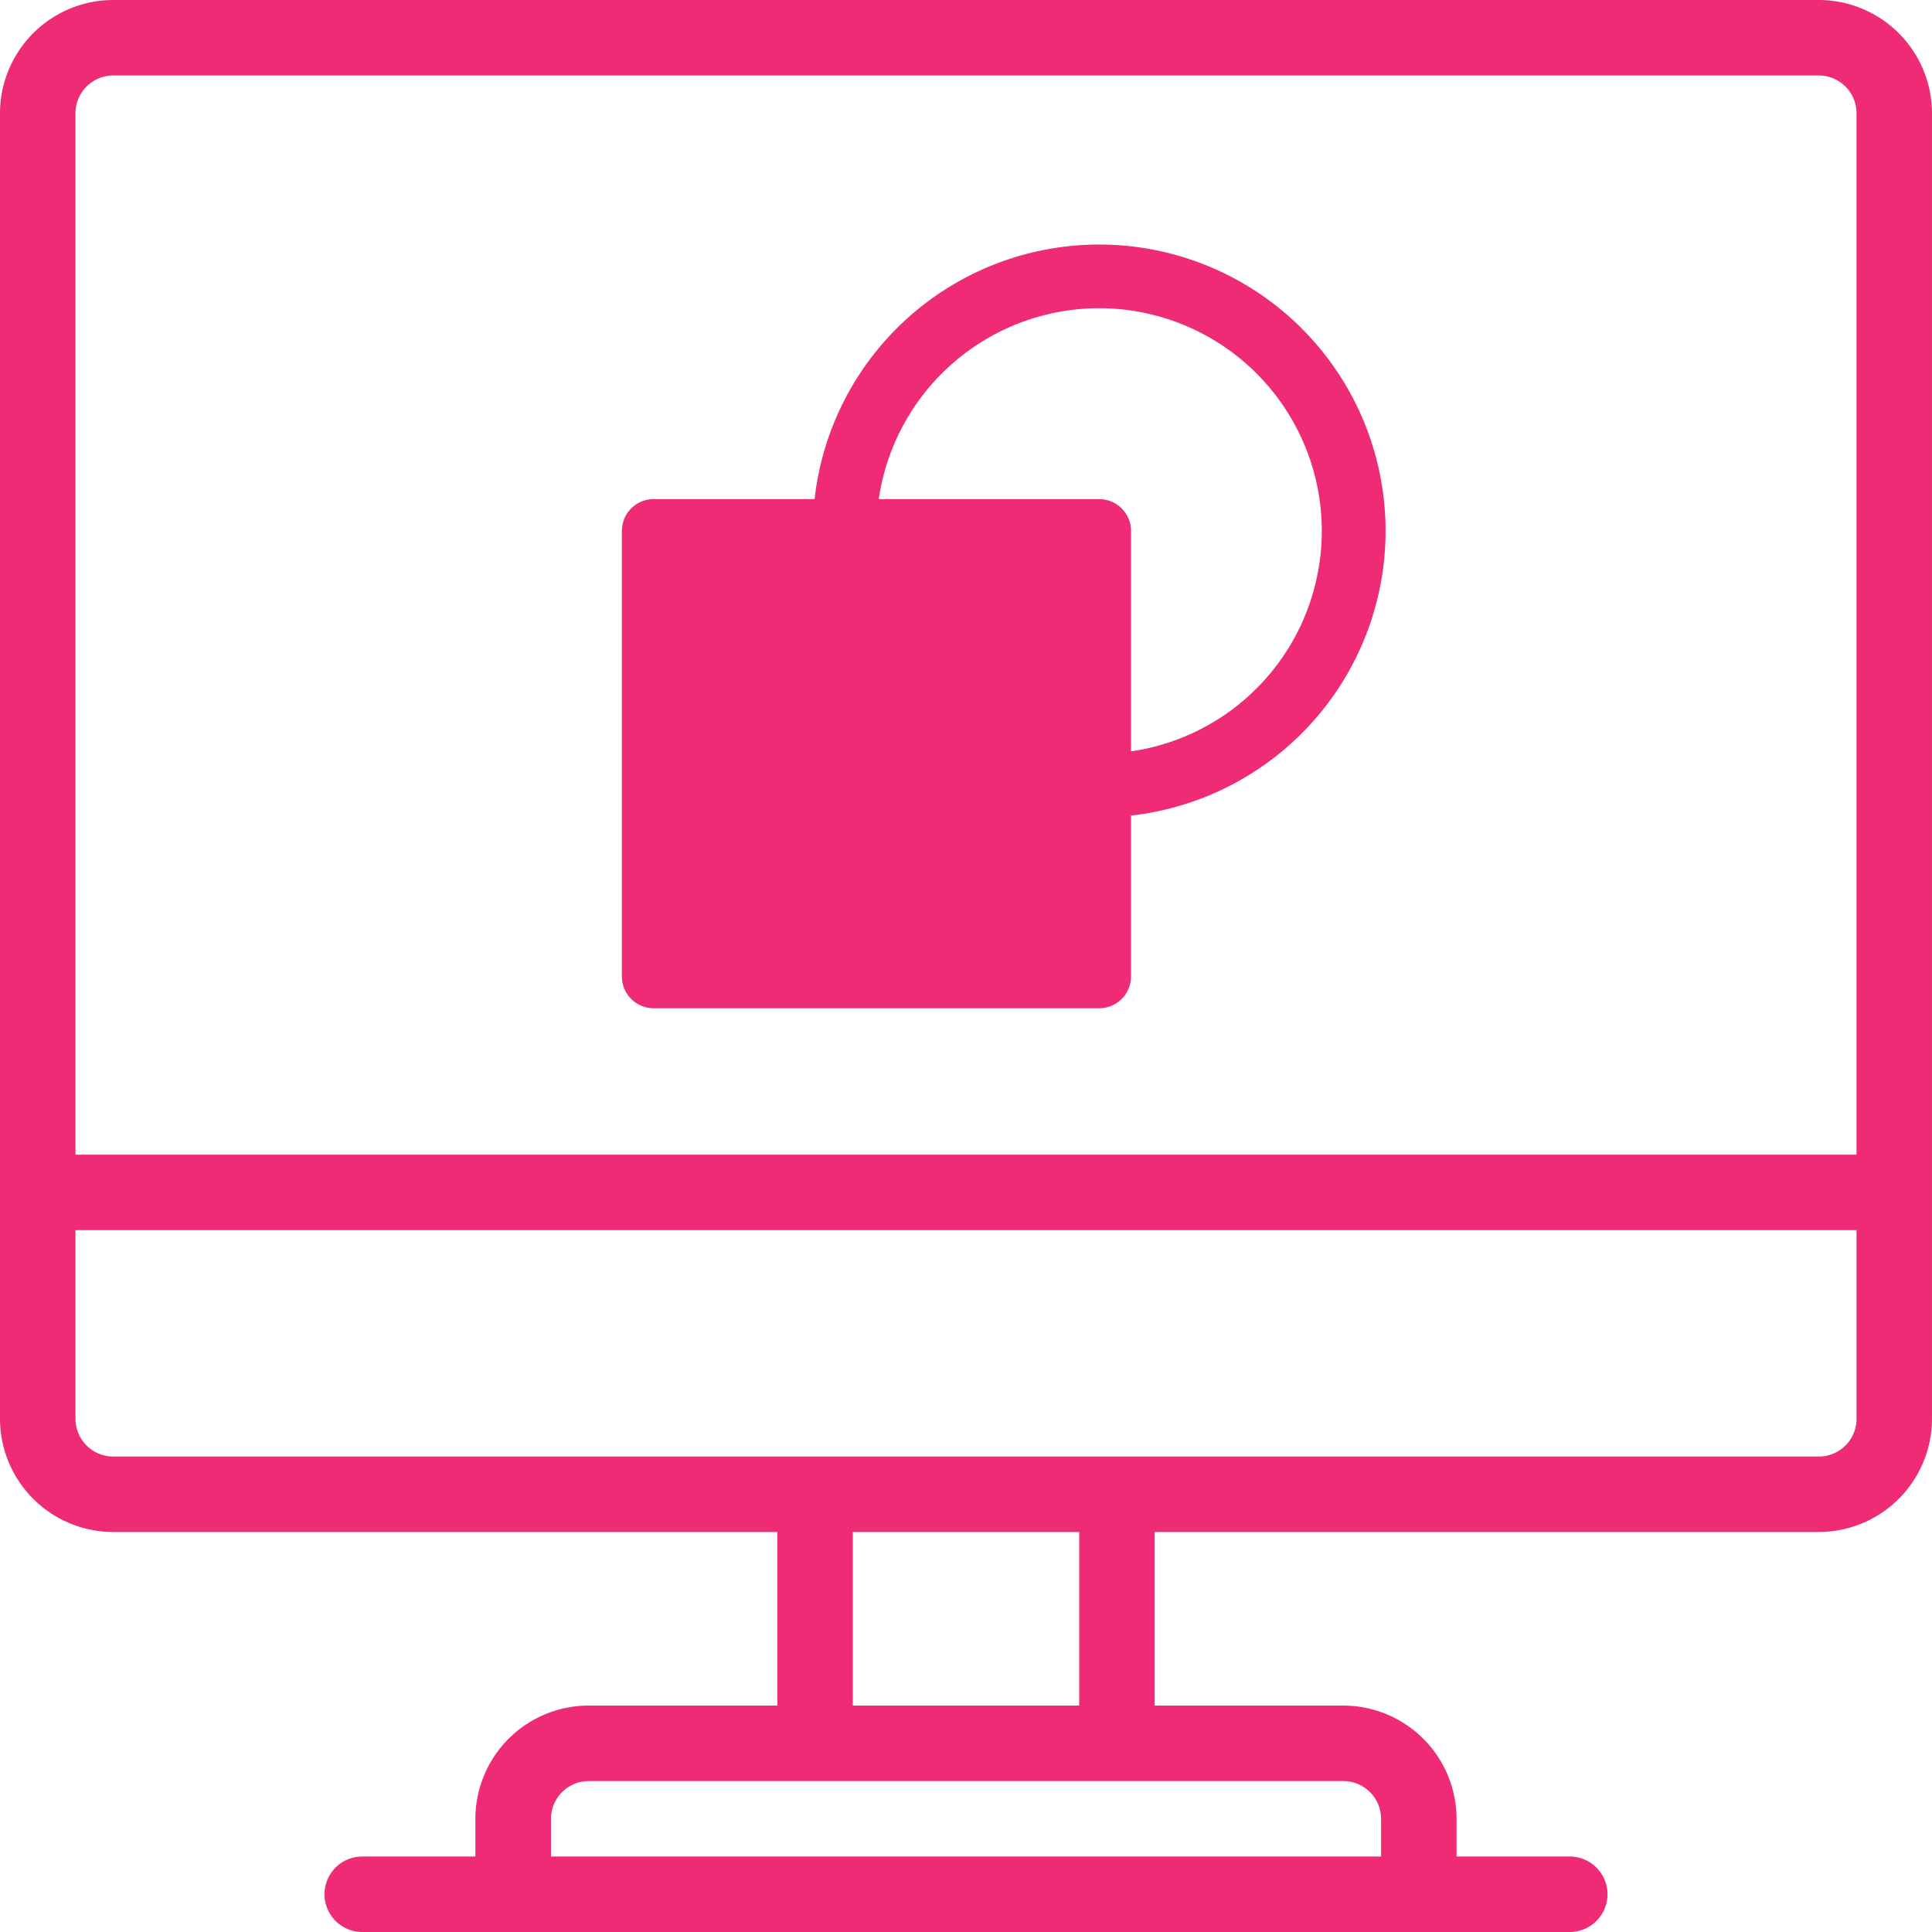
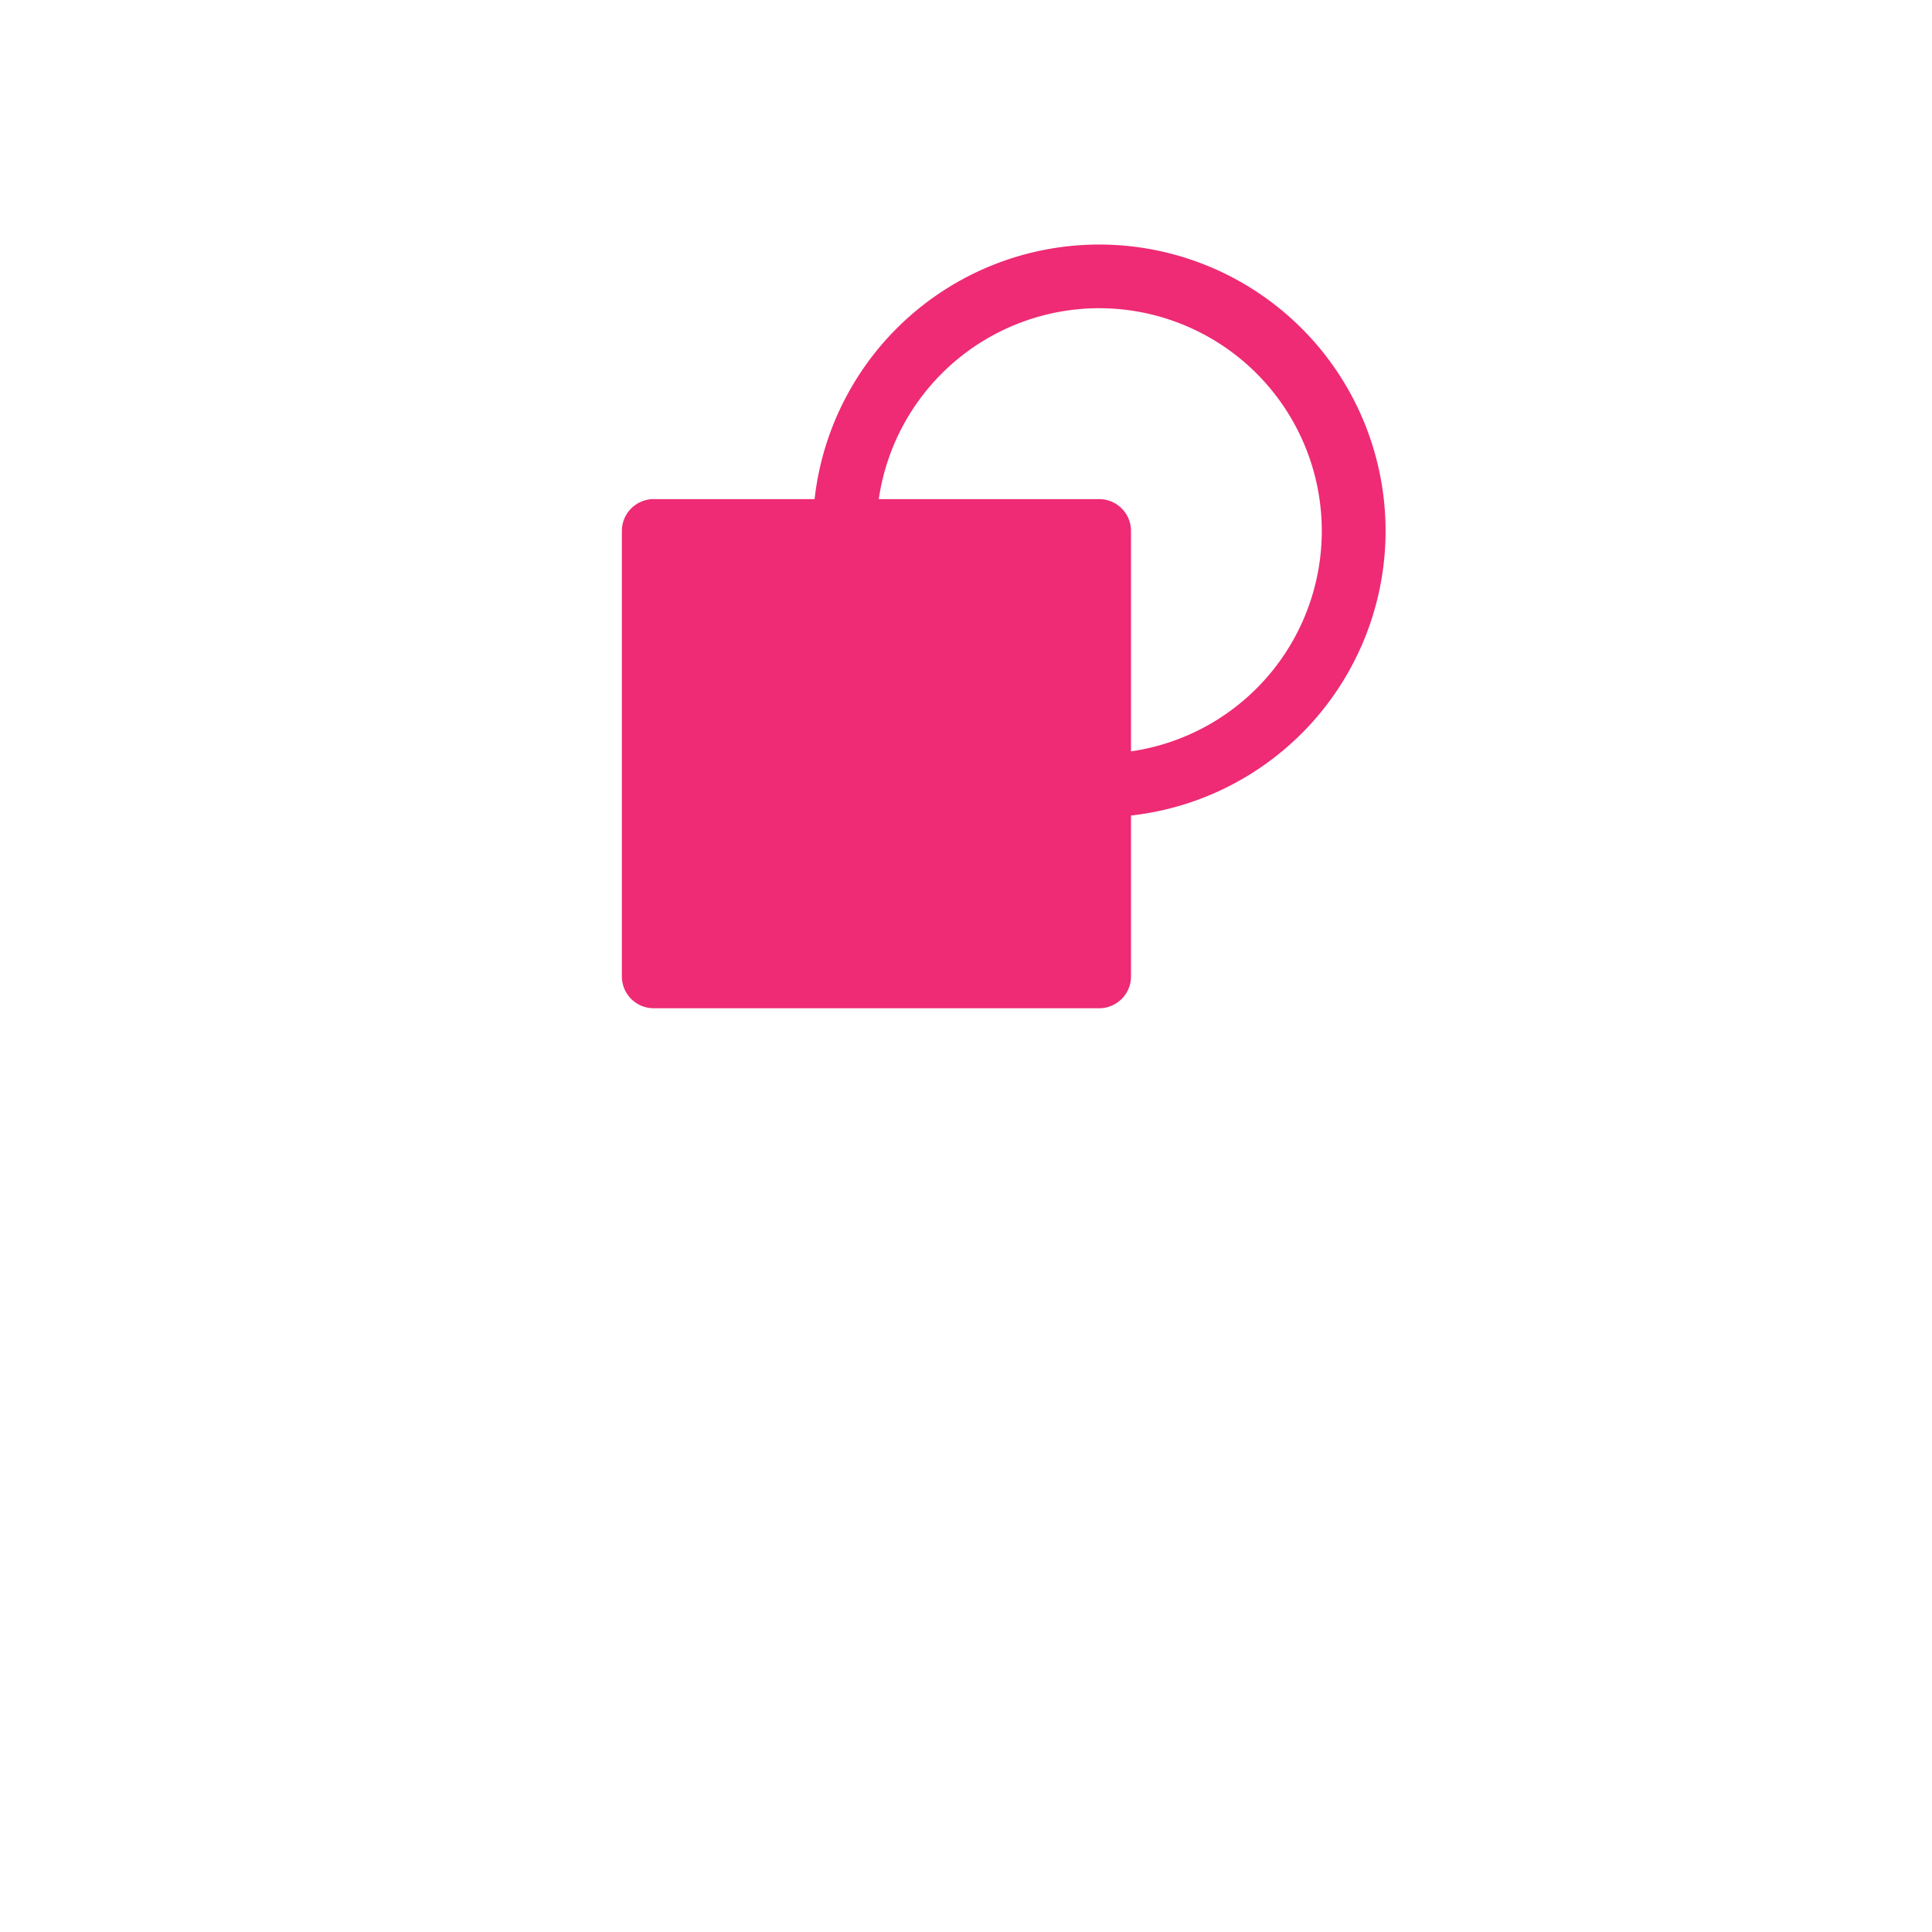
<svg xmlns="http://www.w3.org/2000/svg" width="105.667" height="105.667" viewBox="0 0 105.667 105.667">
  <g id="Сгруппировать_1204" data-name="Сгруппировать 1204" transform="translate(-376.853 -1238.853)">
    <path id="Контур_205" data-name="Контур 205" d="M399.752,1250.134h23.787v24.283H399.752l-.743-9.416Z" transform="translate(13.506 18.145)" fill="#ee2b74" />
    <g id="Сгруппировать_1182" data-name="Сгруппировать 1182" transform="translate(376.853 1238.853)">
-       <path id="Контур_186" data-name="Контур 186" d="M99.475,0H6.191A6.2,6.2,0,0,0,0,6.191V77.6A6.2,6.2,0,0,0,6.191,83.79H42.514v9.493H32.2A6.2,6.2,0,0,0,26,99.475v2.064H19.813a2.064,2.064,0,0,0,0,4.128H85.854a2.064,2.064,0,0,0,0-4.128H79.663V99.475a6.2,6.2,0,0,0-6.191-6.191H63.152V83.79H99.475a6.2,6.2,0,0,0,6.191-6.191V6.191A6.2,6.2,0,0,0,99.475,0ZM6.191,4.128H99.475a2.066,2.066,0,0,1,2.064,2.064V63.152H4.128V6.191A2.066,2.066,0,0,1,6.191,4.128ZM75.535,99.475v2.064h-45.4V99.475A2.066,2.066,0,0,1,32.2,97.412H73.471A2.066,2.066,0,0,1,75.535,99.475Zm-16.51-6.191H46.642V83.79H59.025ZM99.475,79.663H6.191A2.066,2.066,0,0,1,4.128,77.6V67.28h97.412V77.6A2.066,2.066,0,0,1,99.475,79.663Z" fill="#ee2b74" />
      <path id="Контур_187" data-name="Контур 187" d="M147.74,87.769h24.365a1.74,1.74,0,0,0,1.74-1.74v-8.8a15.663,15.663,0,1,0-17.306-17.306h-8.8a1.74,1.74,0,0,0-1.74,1.74V86.028A1.74,1.74,0,0,0,147.74,87.769Zm22.625-14.049A12.206,12.206,0,0,1,160.049,63.4h10.316Zm1.74-24.238a12.182,12.182,0,0,1,1.74,24.238V61.663a1.74,1.74,0,0,0-1.74-1.74H160.049A12.2,12.2,0,0,1,172.105,49.481ZM149.481,63.4h7.059a15.692,15.692,0,0,0,13.826,13.826v7.059H149.481Z" transform="translate(-111.987 -32.625)" fill="#ee2b74" />
    </g>
  </g>
</svg>